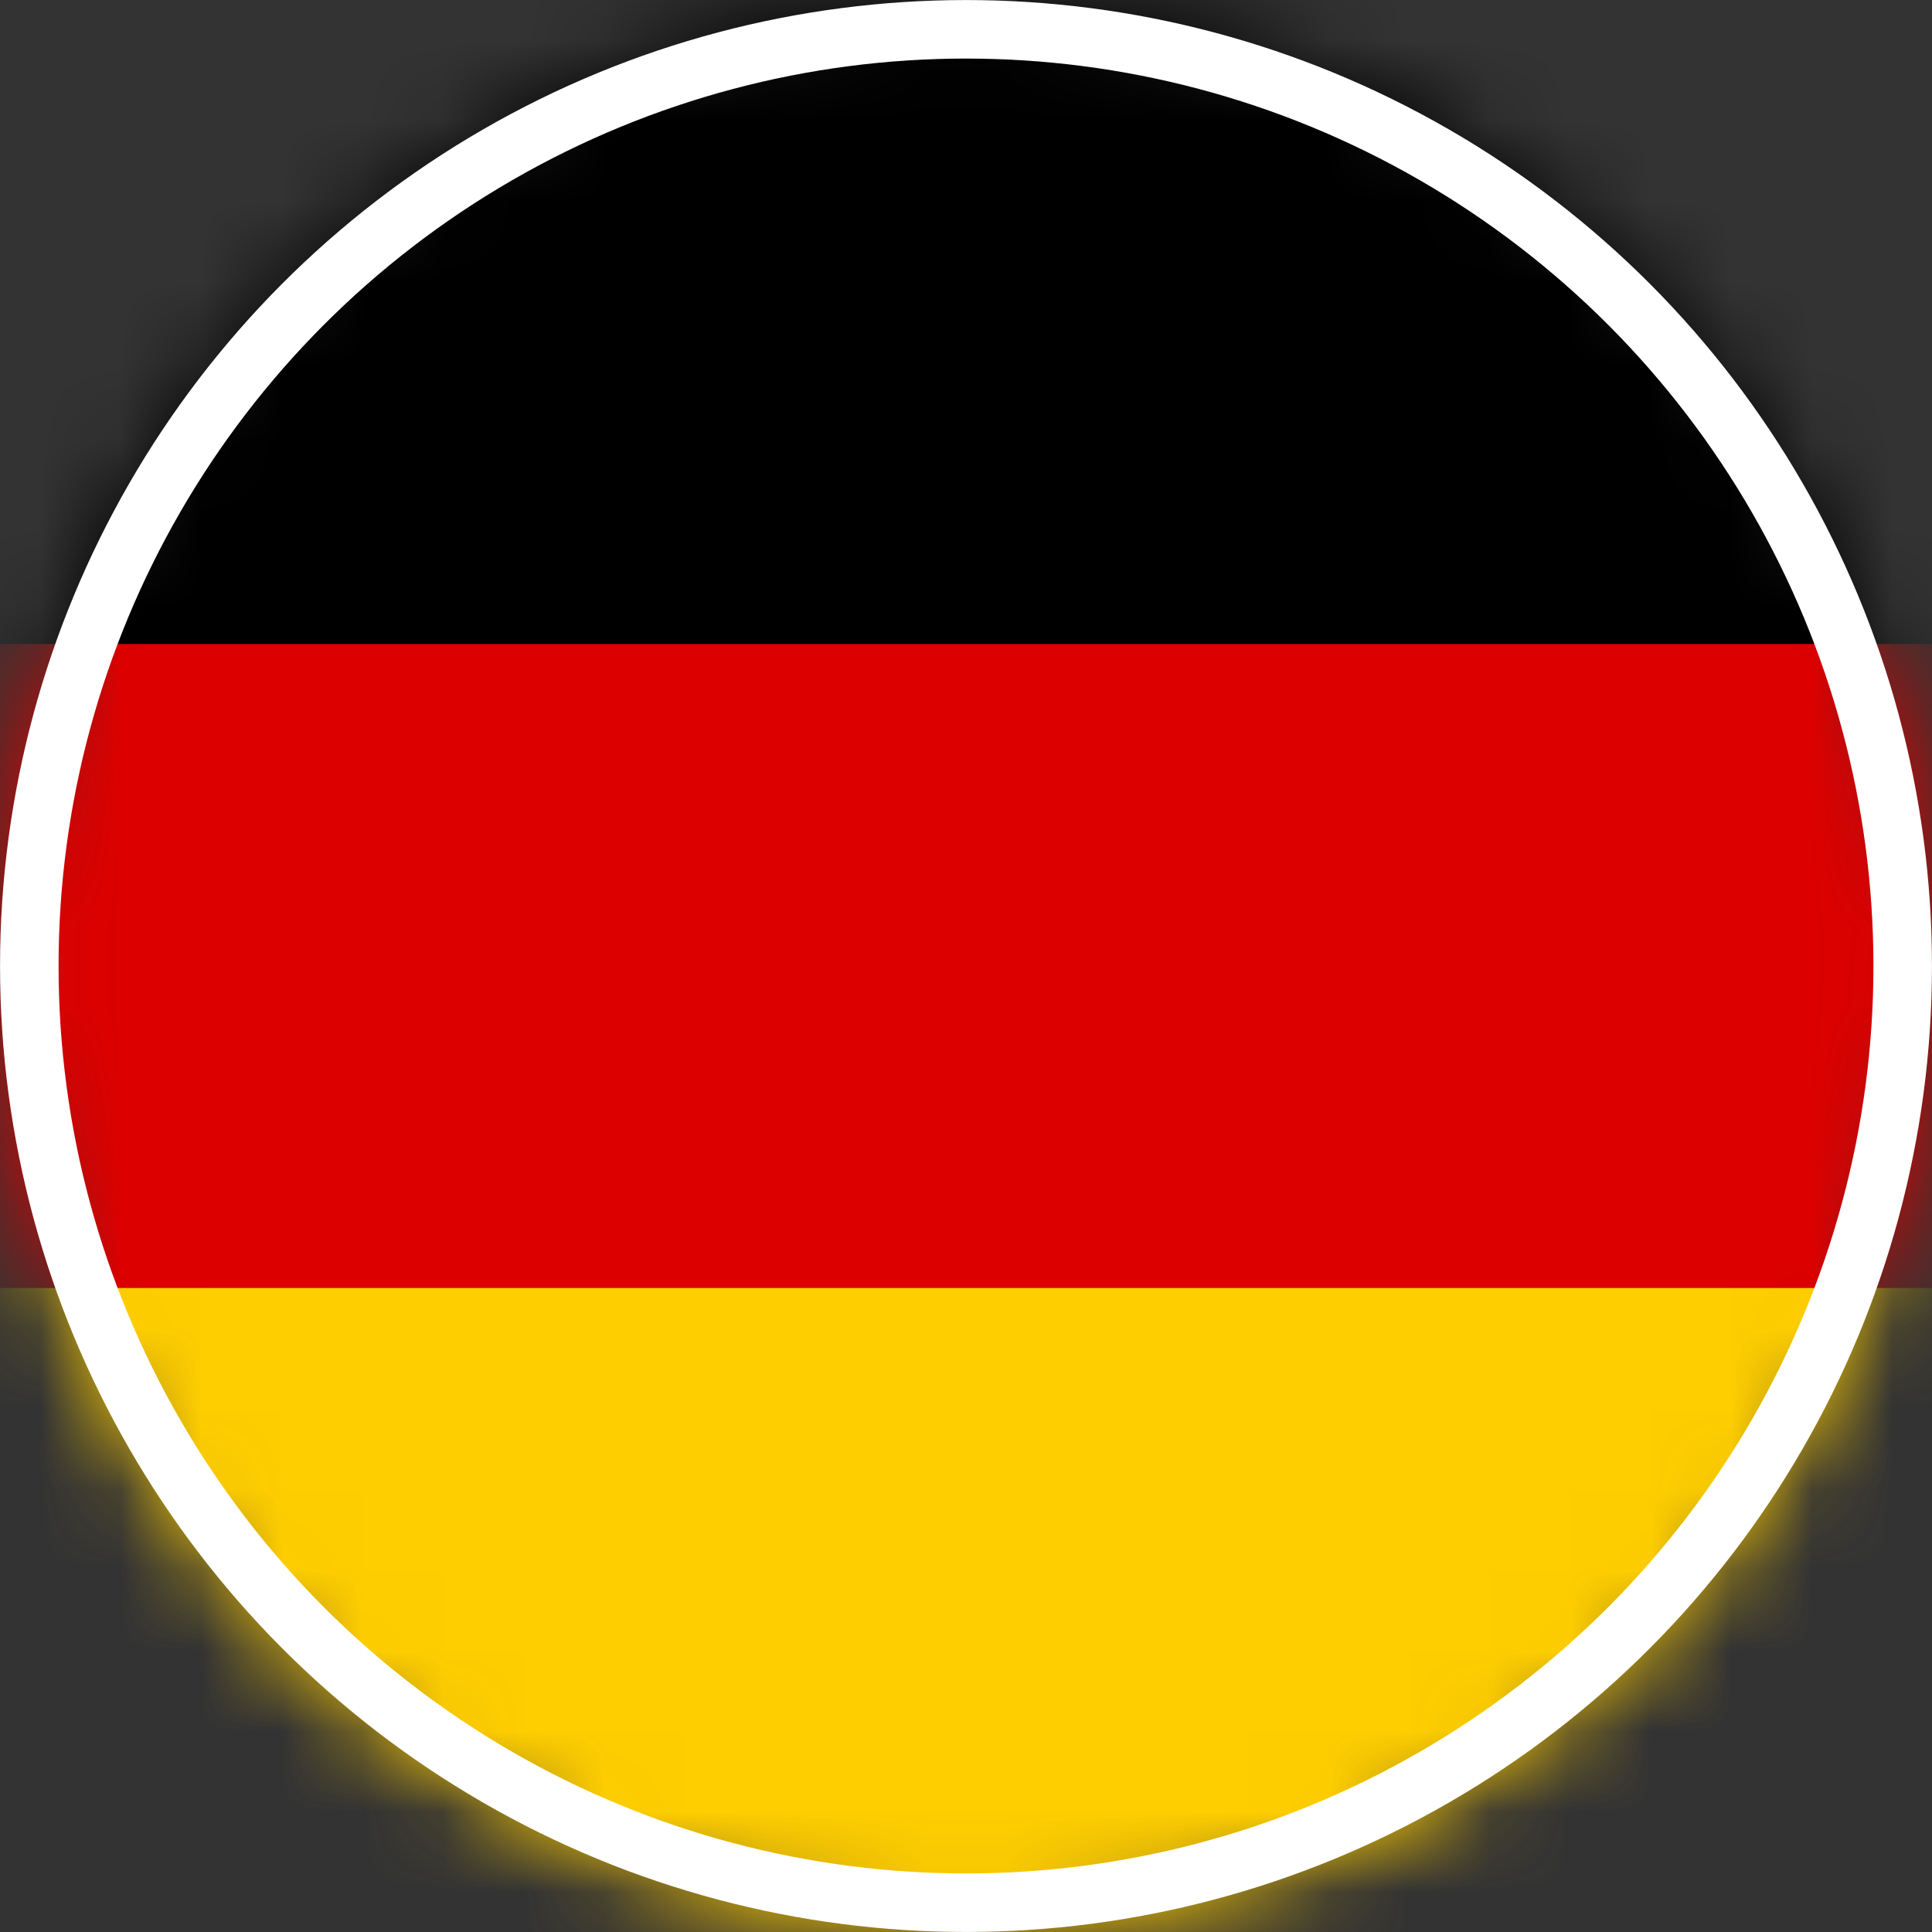
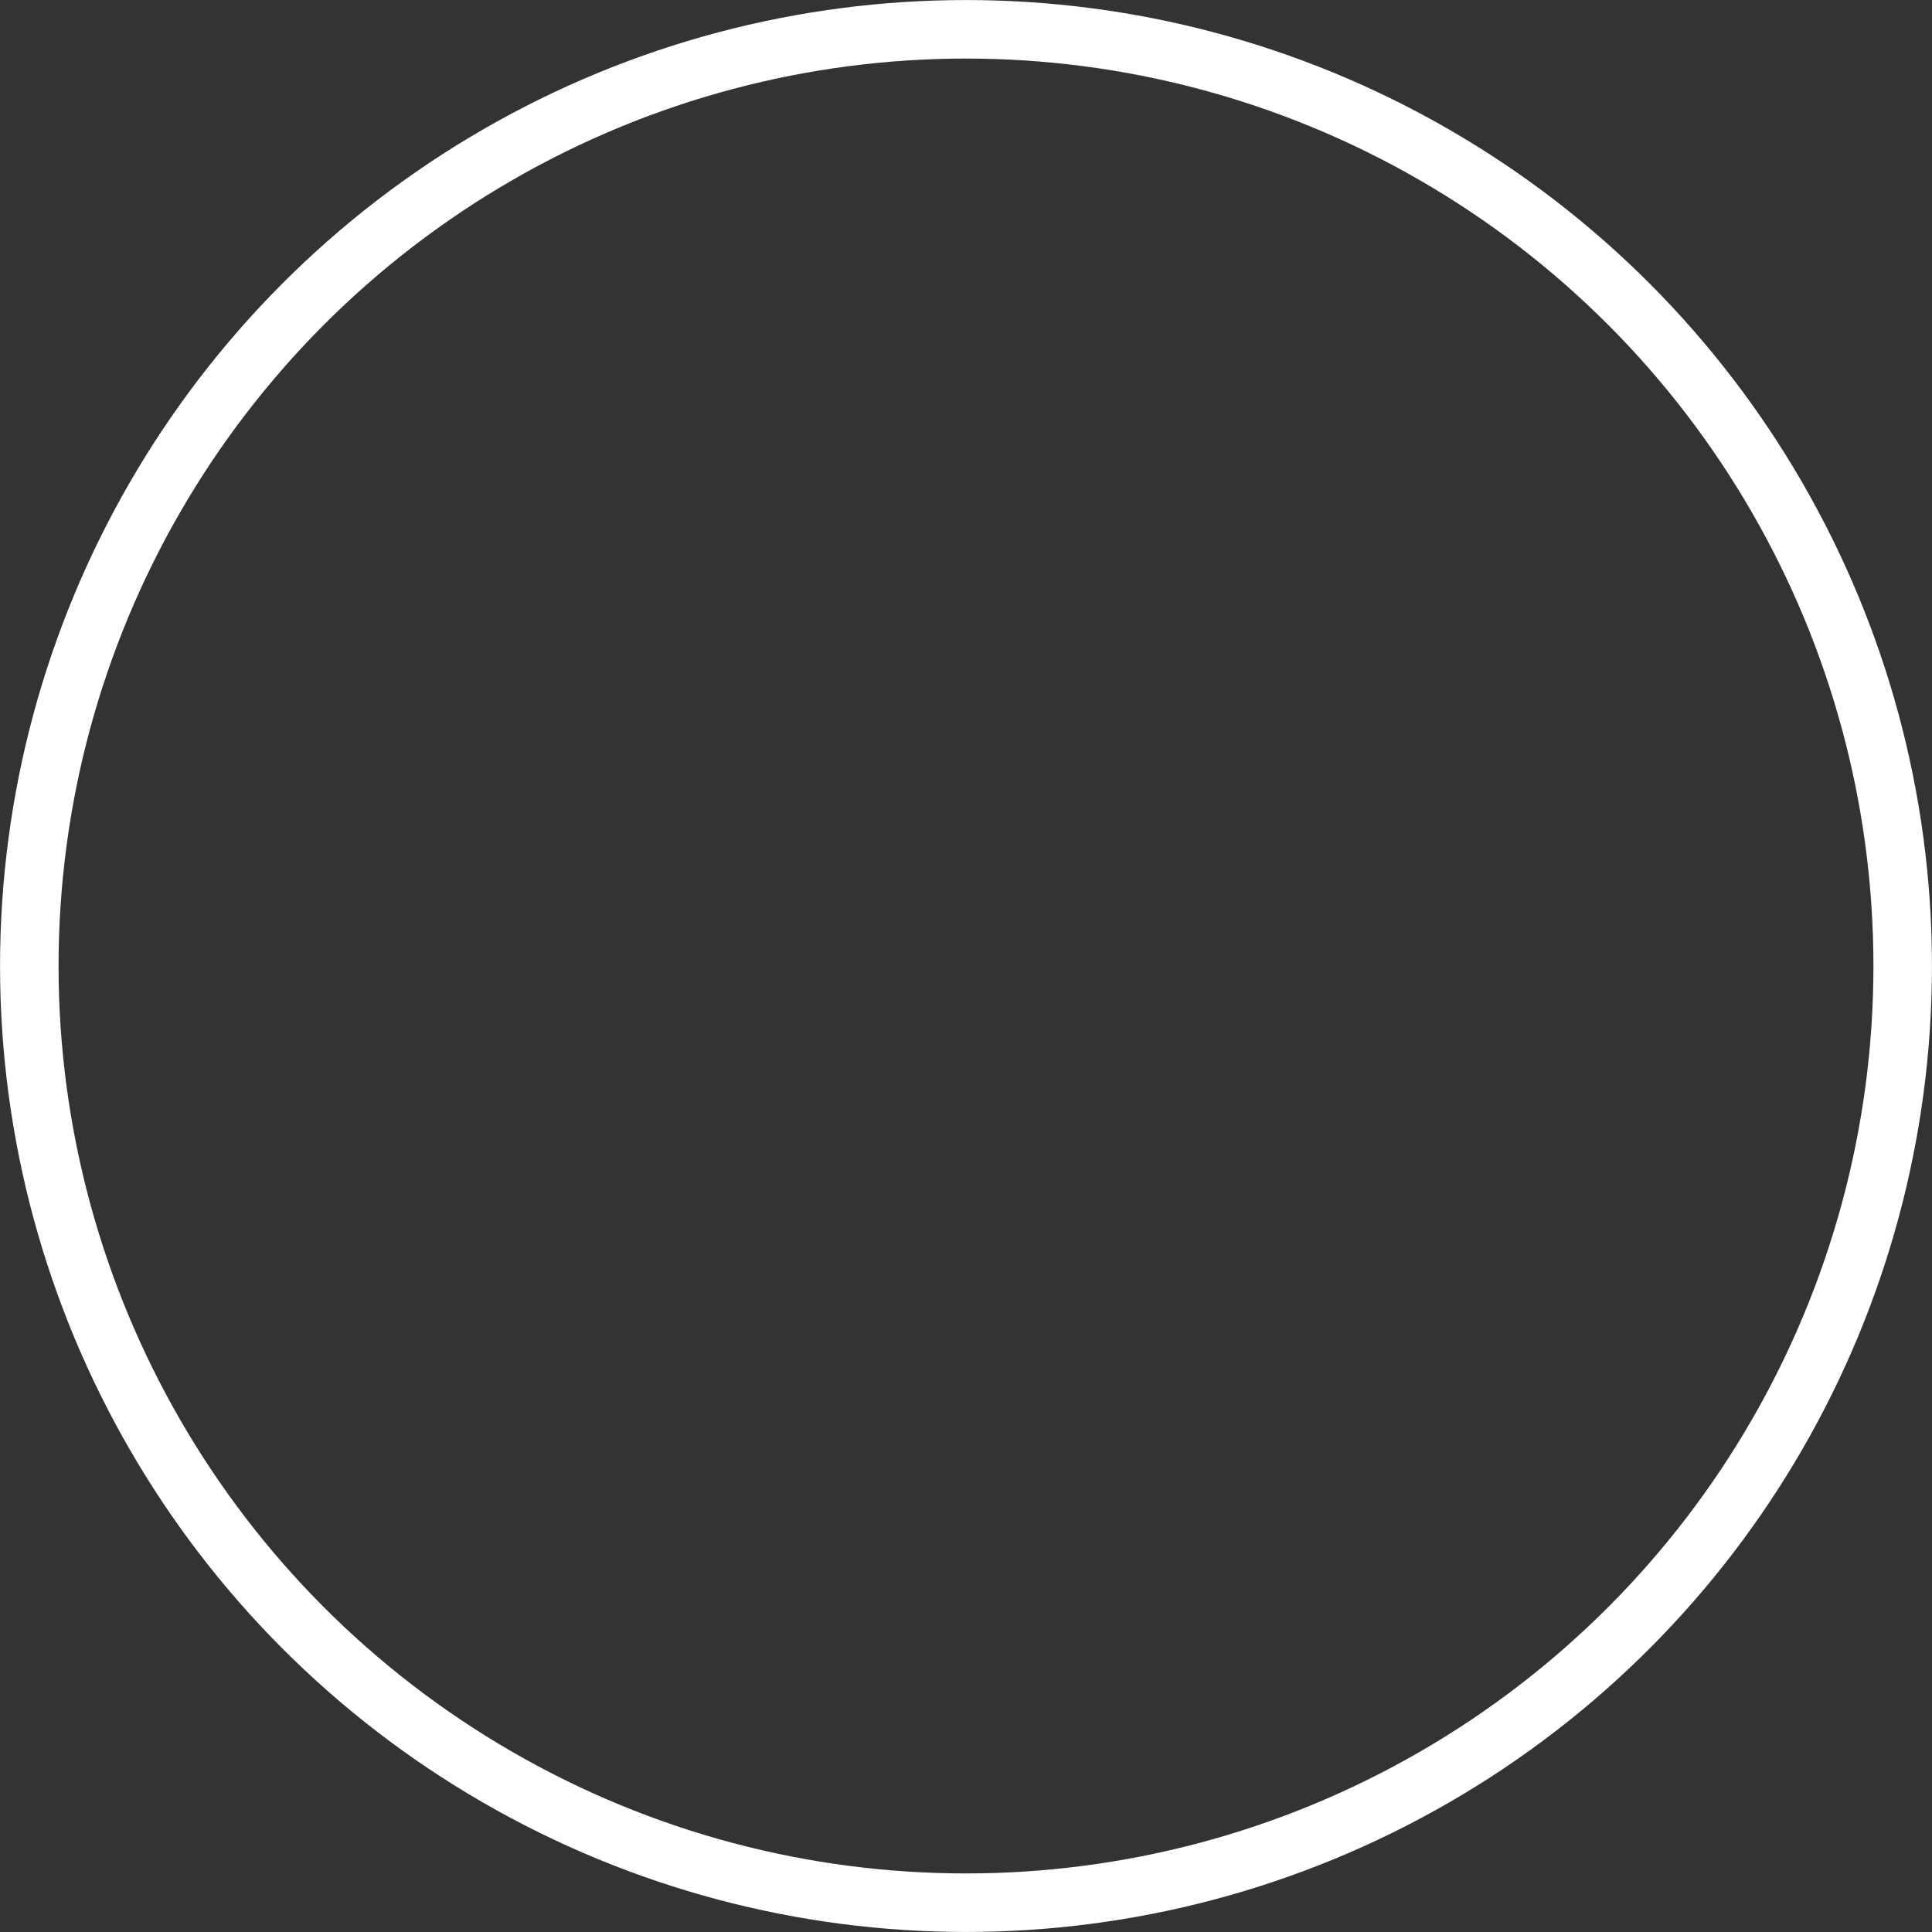
<svg xmlns="http://www.w3.org/2000/svg" width="24" height="24" viewBox="0 0 24 24" fill="none">
  <rect x="0" y="0" width="24" height="24" fill="#333333" stroke="none" />
  <mask id="mask0_8_11" style="mask-type:alpha" maskUnits="userSpaceOnUse" x="0" y="0" width="24" height="24">
-     <circle cx="12" cy="12" r="12" fill="#D9D9D9" />
-   </mask>
+     </mask>
  <g mask="url(#mask0_8_11)">
    <path d="M32 0H-8V24H32V0Z" fill="black" />
    <path d="M32 8H-8V24H32V8Z" fill="#DD0000" />
    <path d="M32 16H-8V24H32V16Z" fill="#FFCE00" />
  </g>
  <circle cx="12" cy="12" r="11.636" stroke="white" stroke-width="0.727" />
</svg>